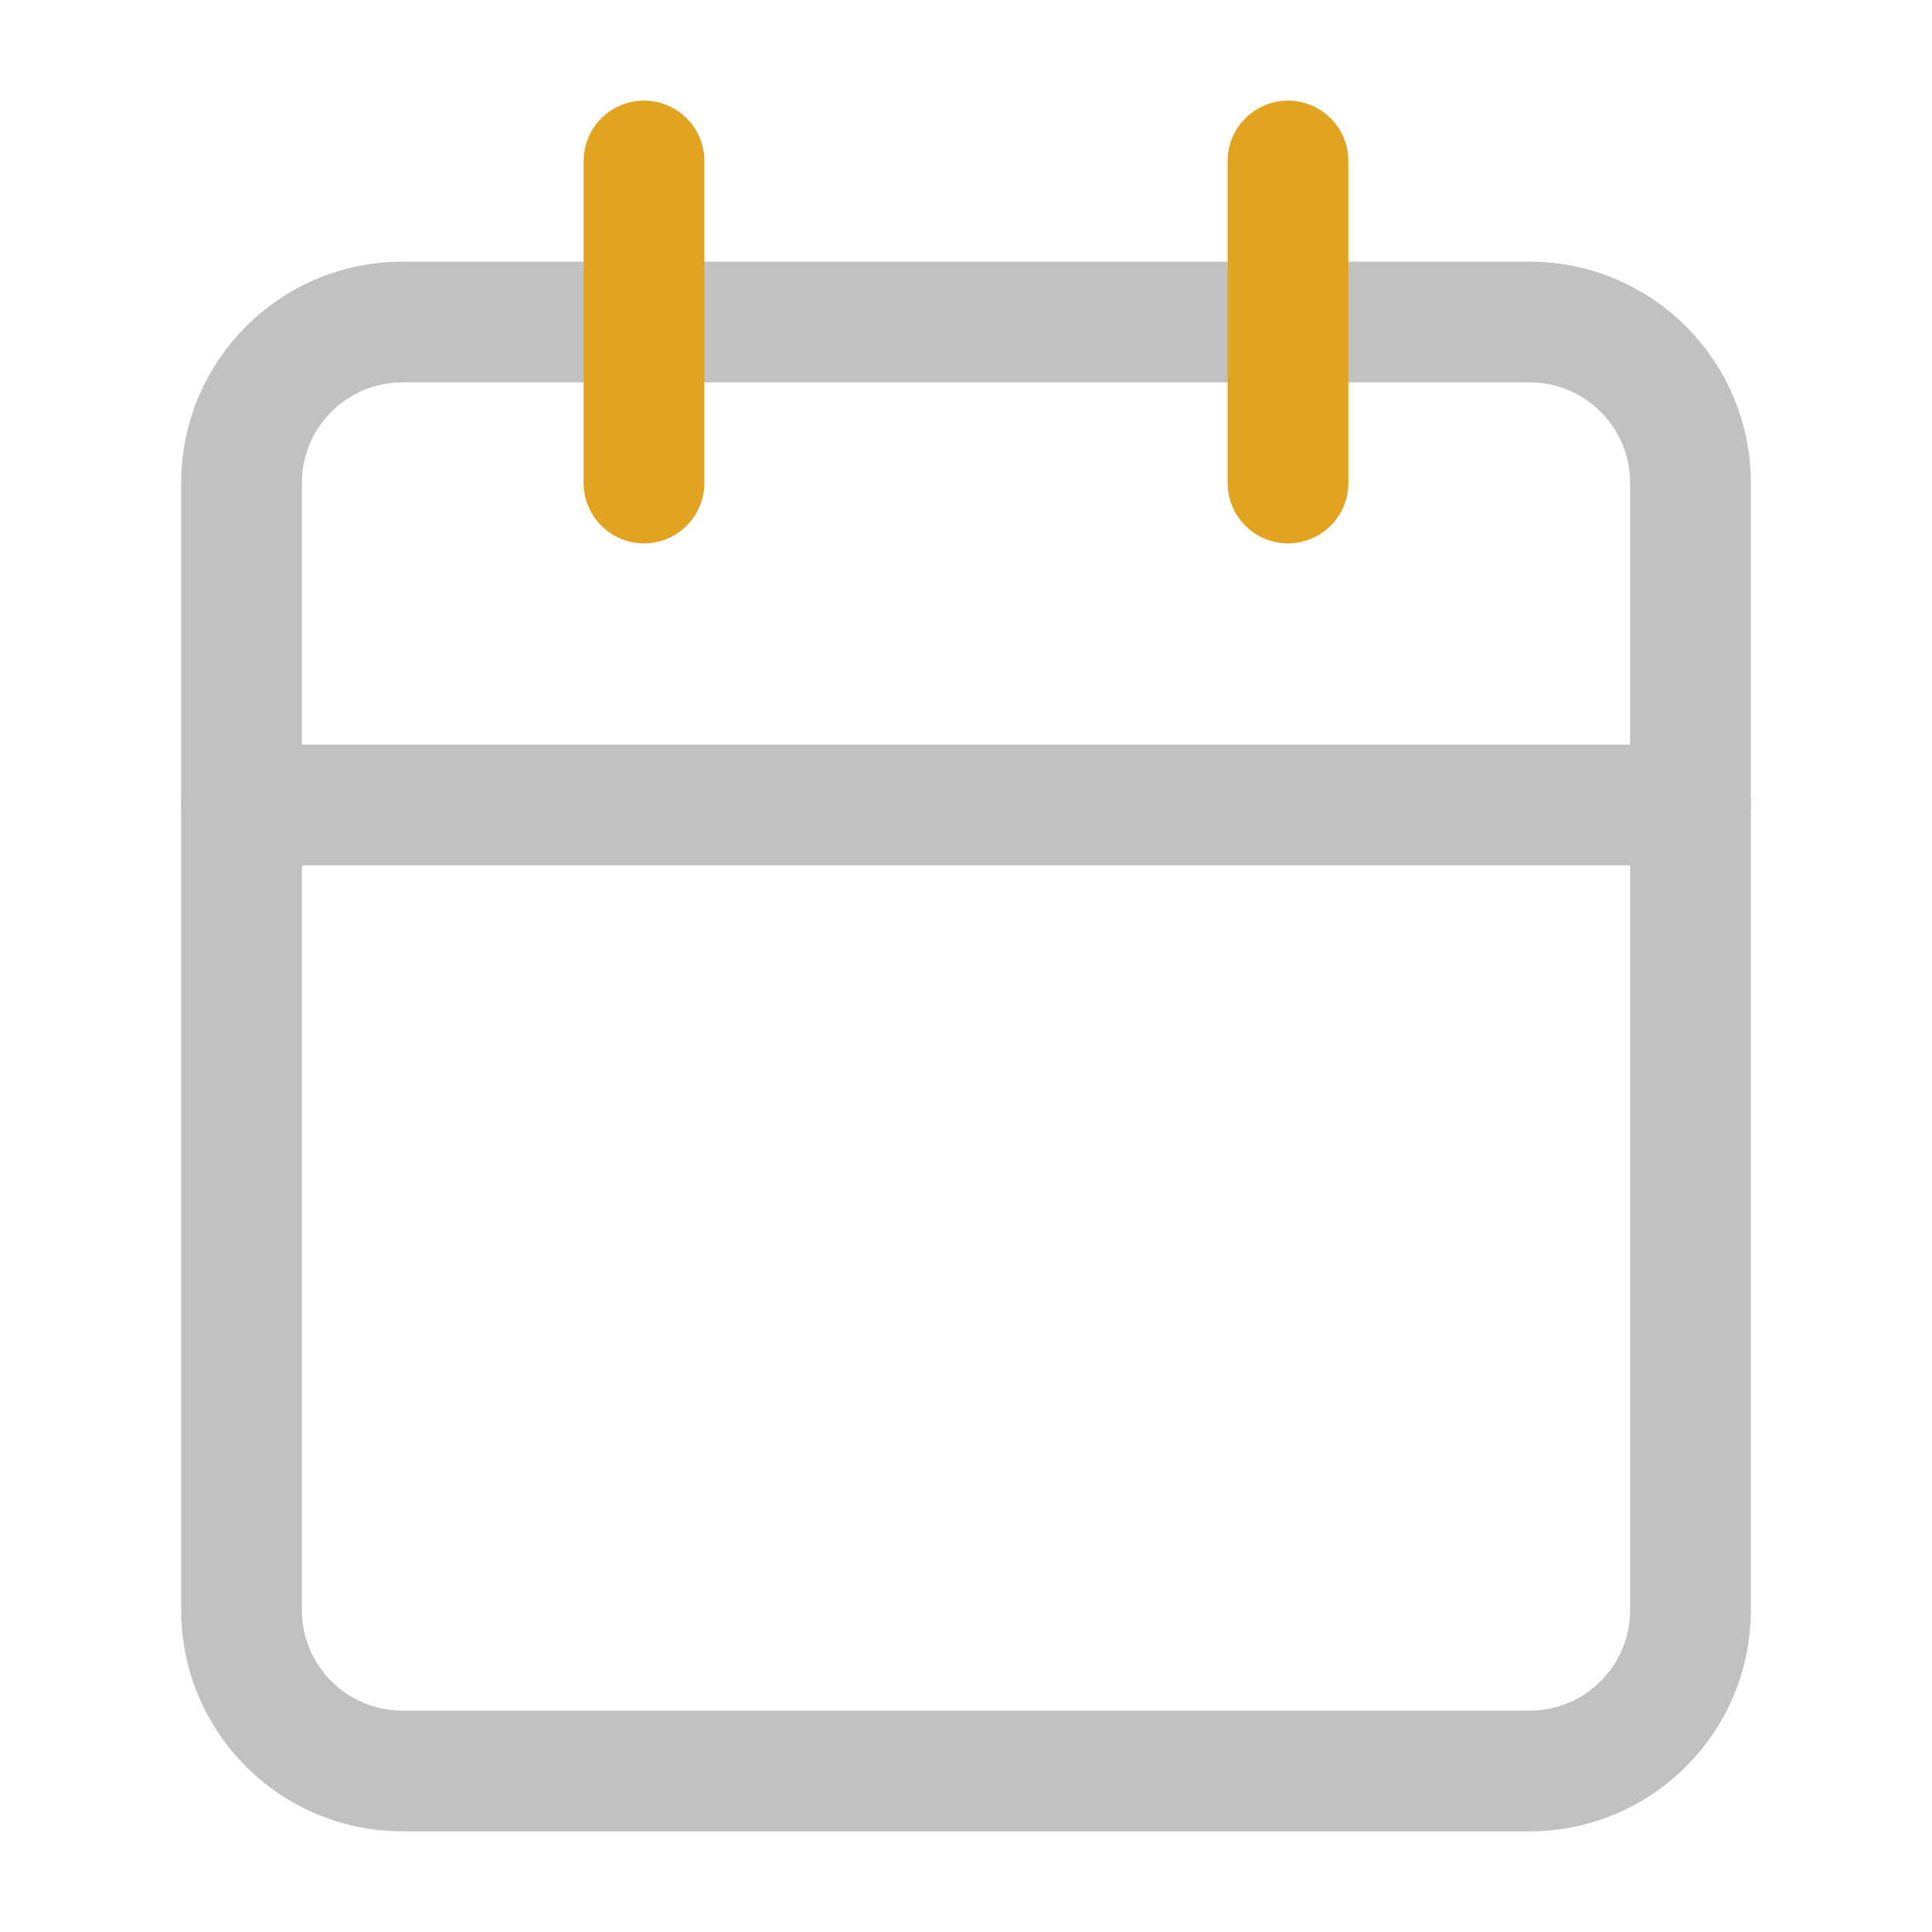
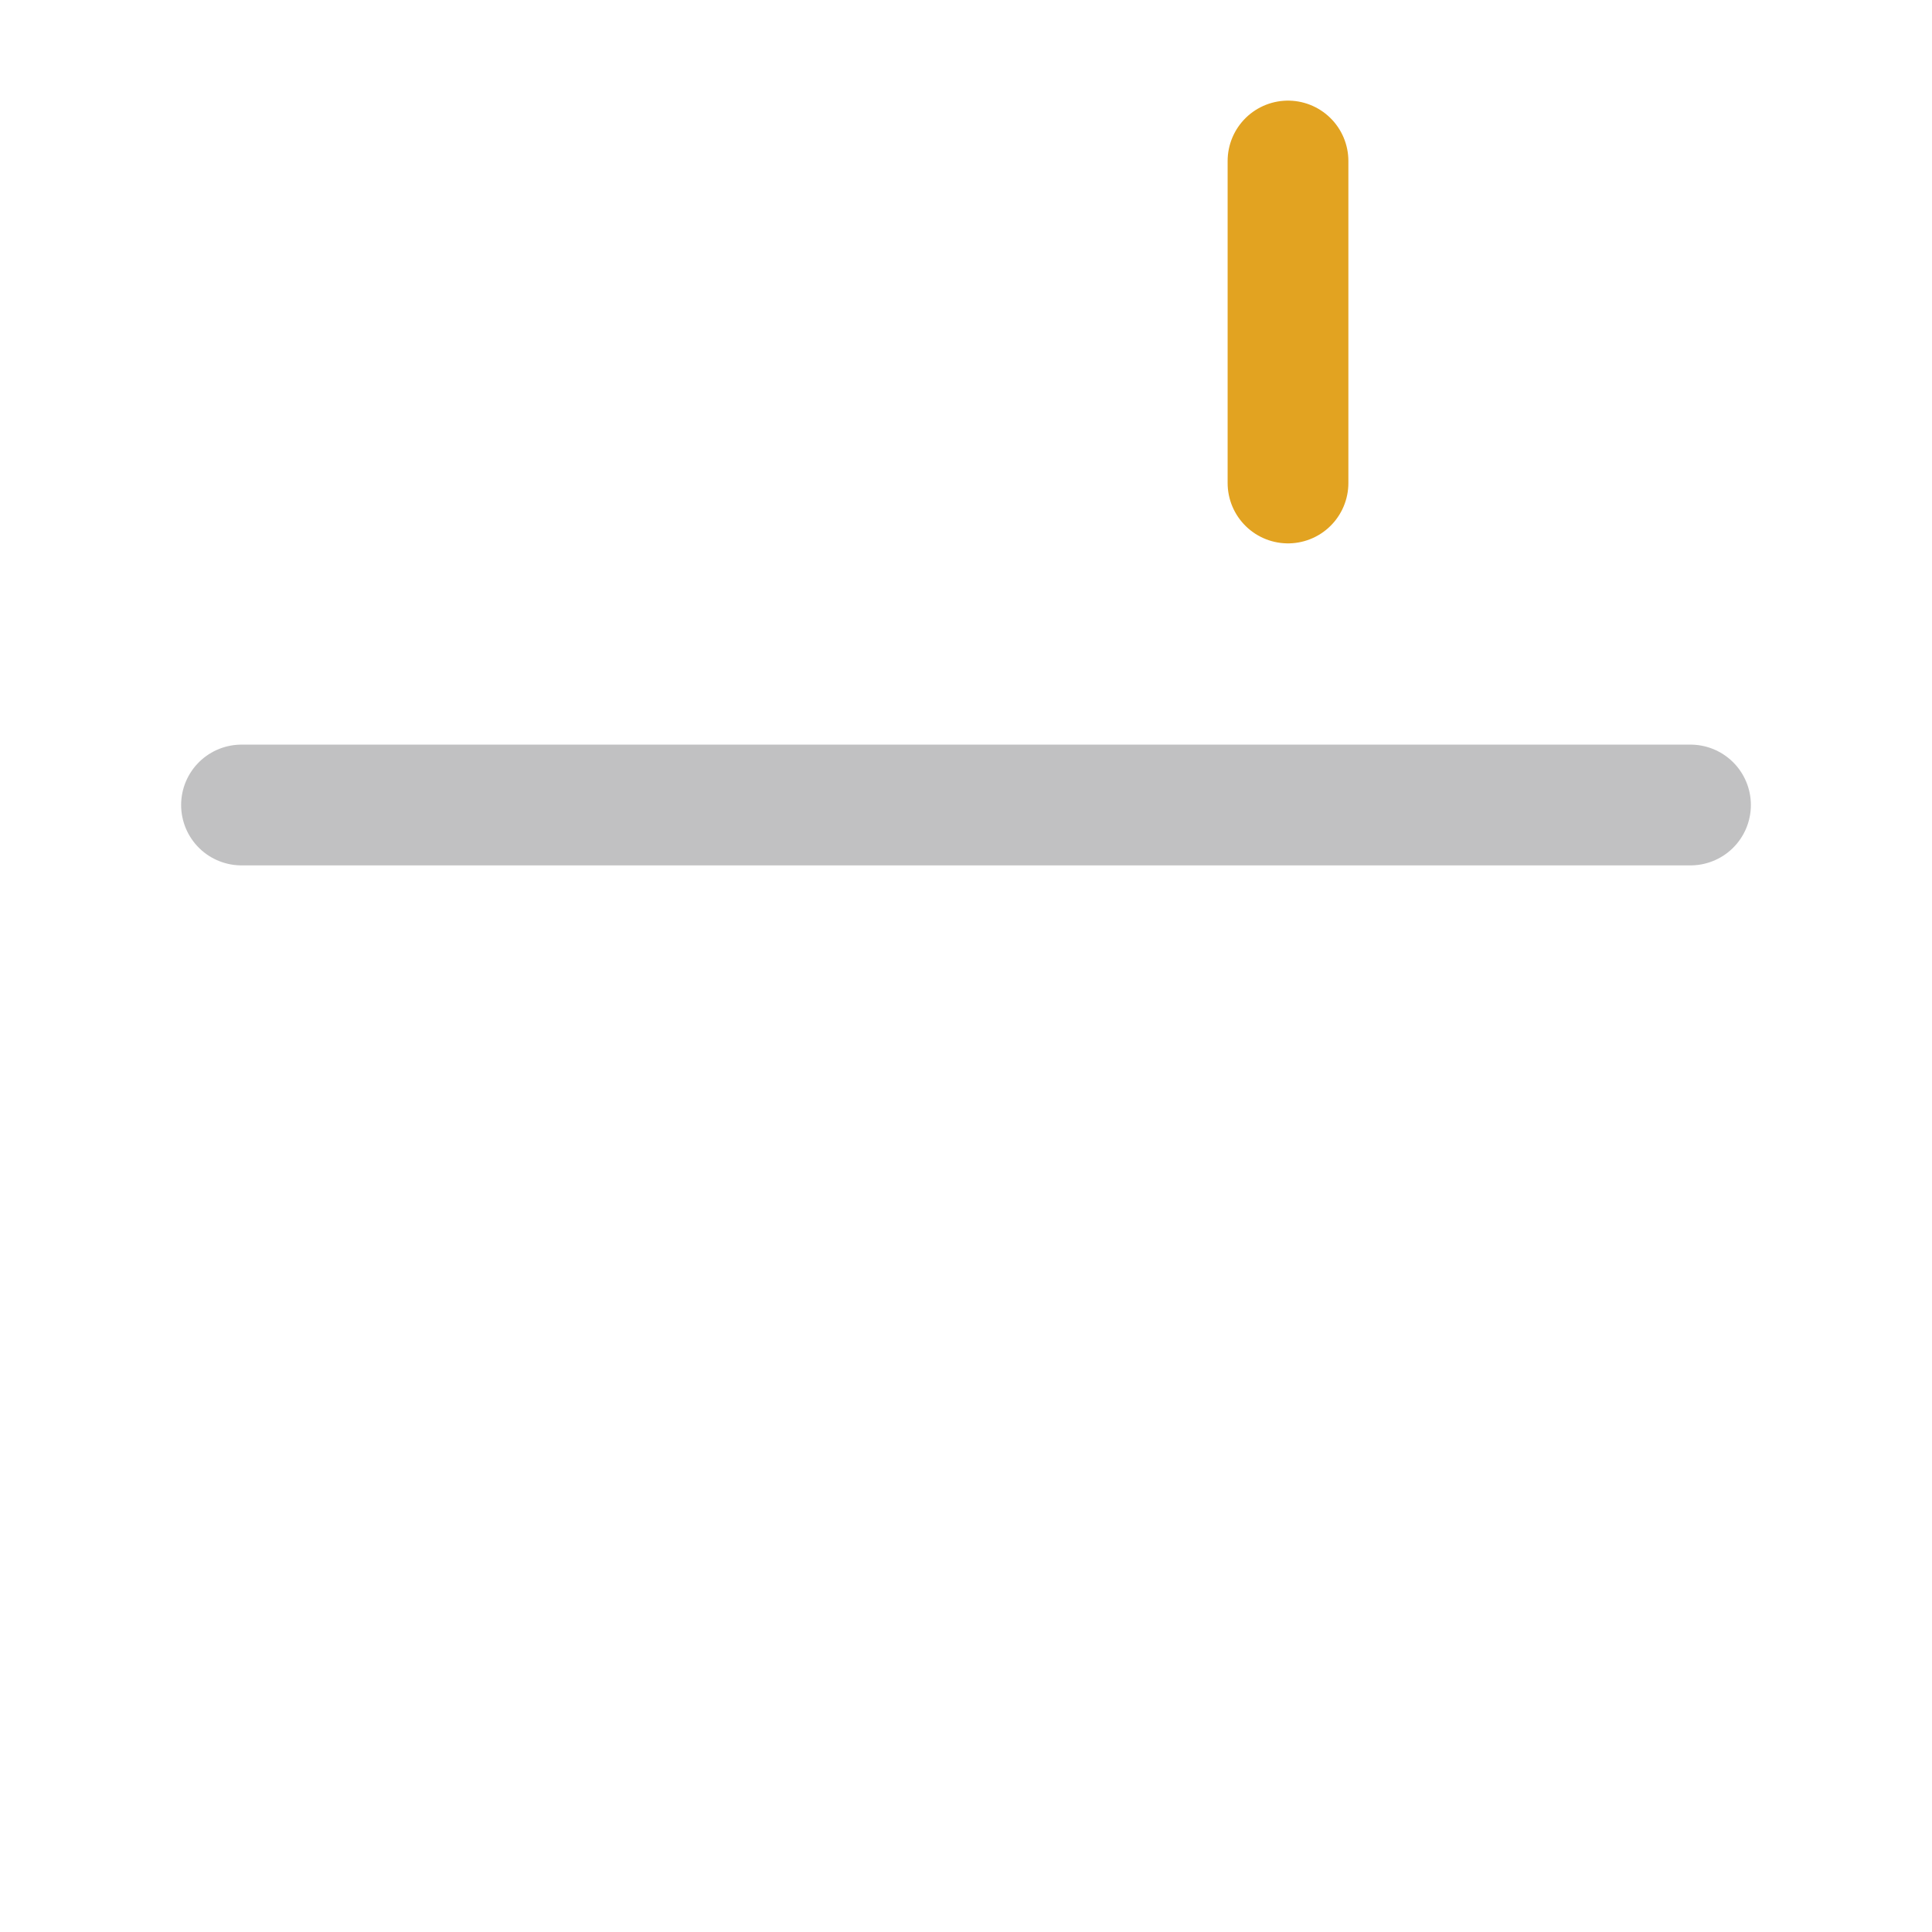
<svg xmlns="http://www.w3.org/2000/svg" width="24" height="24" viewBox="0 0 24 24" fill="none">
-   <path d="M19 4H5C3.895 4 3 4.895 3 6V20C3 21.105 3.895 22 5 22H19C20.105 22 21 21.105 21 20V6C21 4.895 20.105 4 19 4Z" stroke="#C1C1C2" stroke-width="1.5" stroke-linecap="round" stroke-linejoin="round" />
  <path d="M16 2V6" stroke="#E2A321" stroke-width="1.5" stroke-linecap="round" stroke-linejoin="round" />
-   <path d="M8 2V6" stroke="#E2A321" stroke-width="1.5" stroke-linecap="round" stroke-linejoin="round" />
  <path d="M3 10H21" stroke="#C1C1C2" stroke-width="1.5" stroke-linecap="round" stroke-linejoin="round" />
</svg>